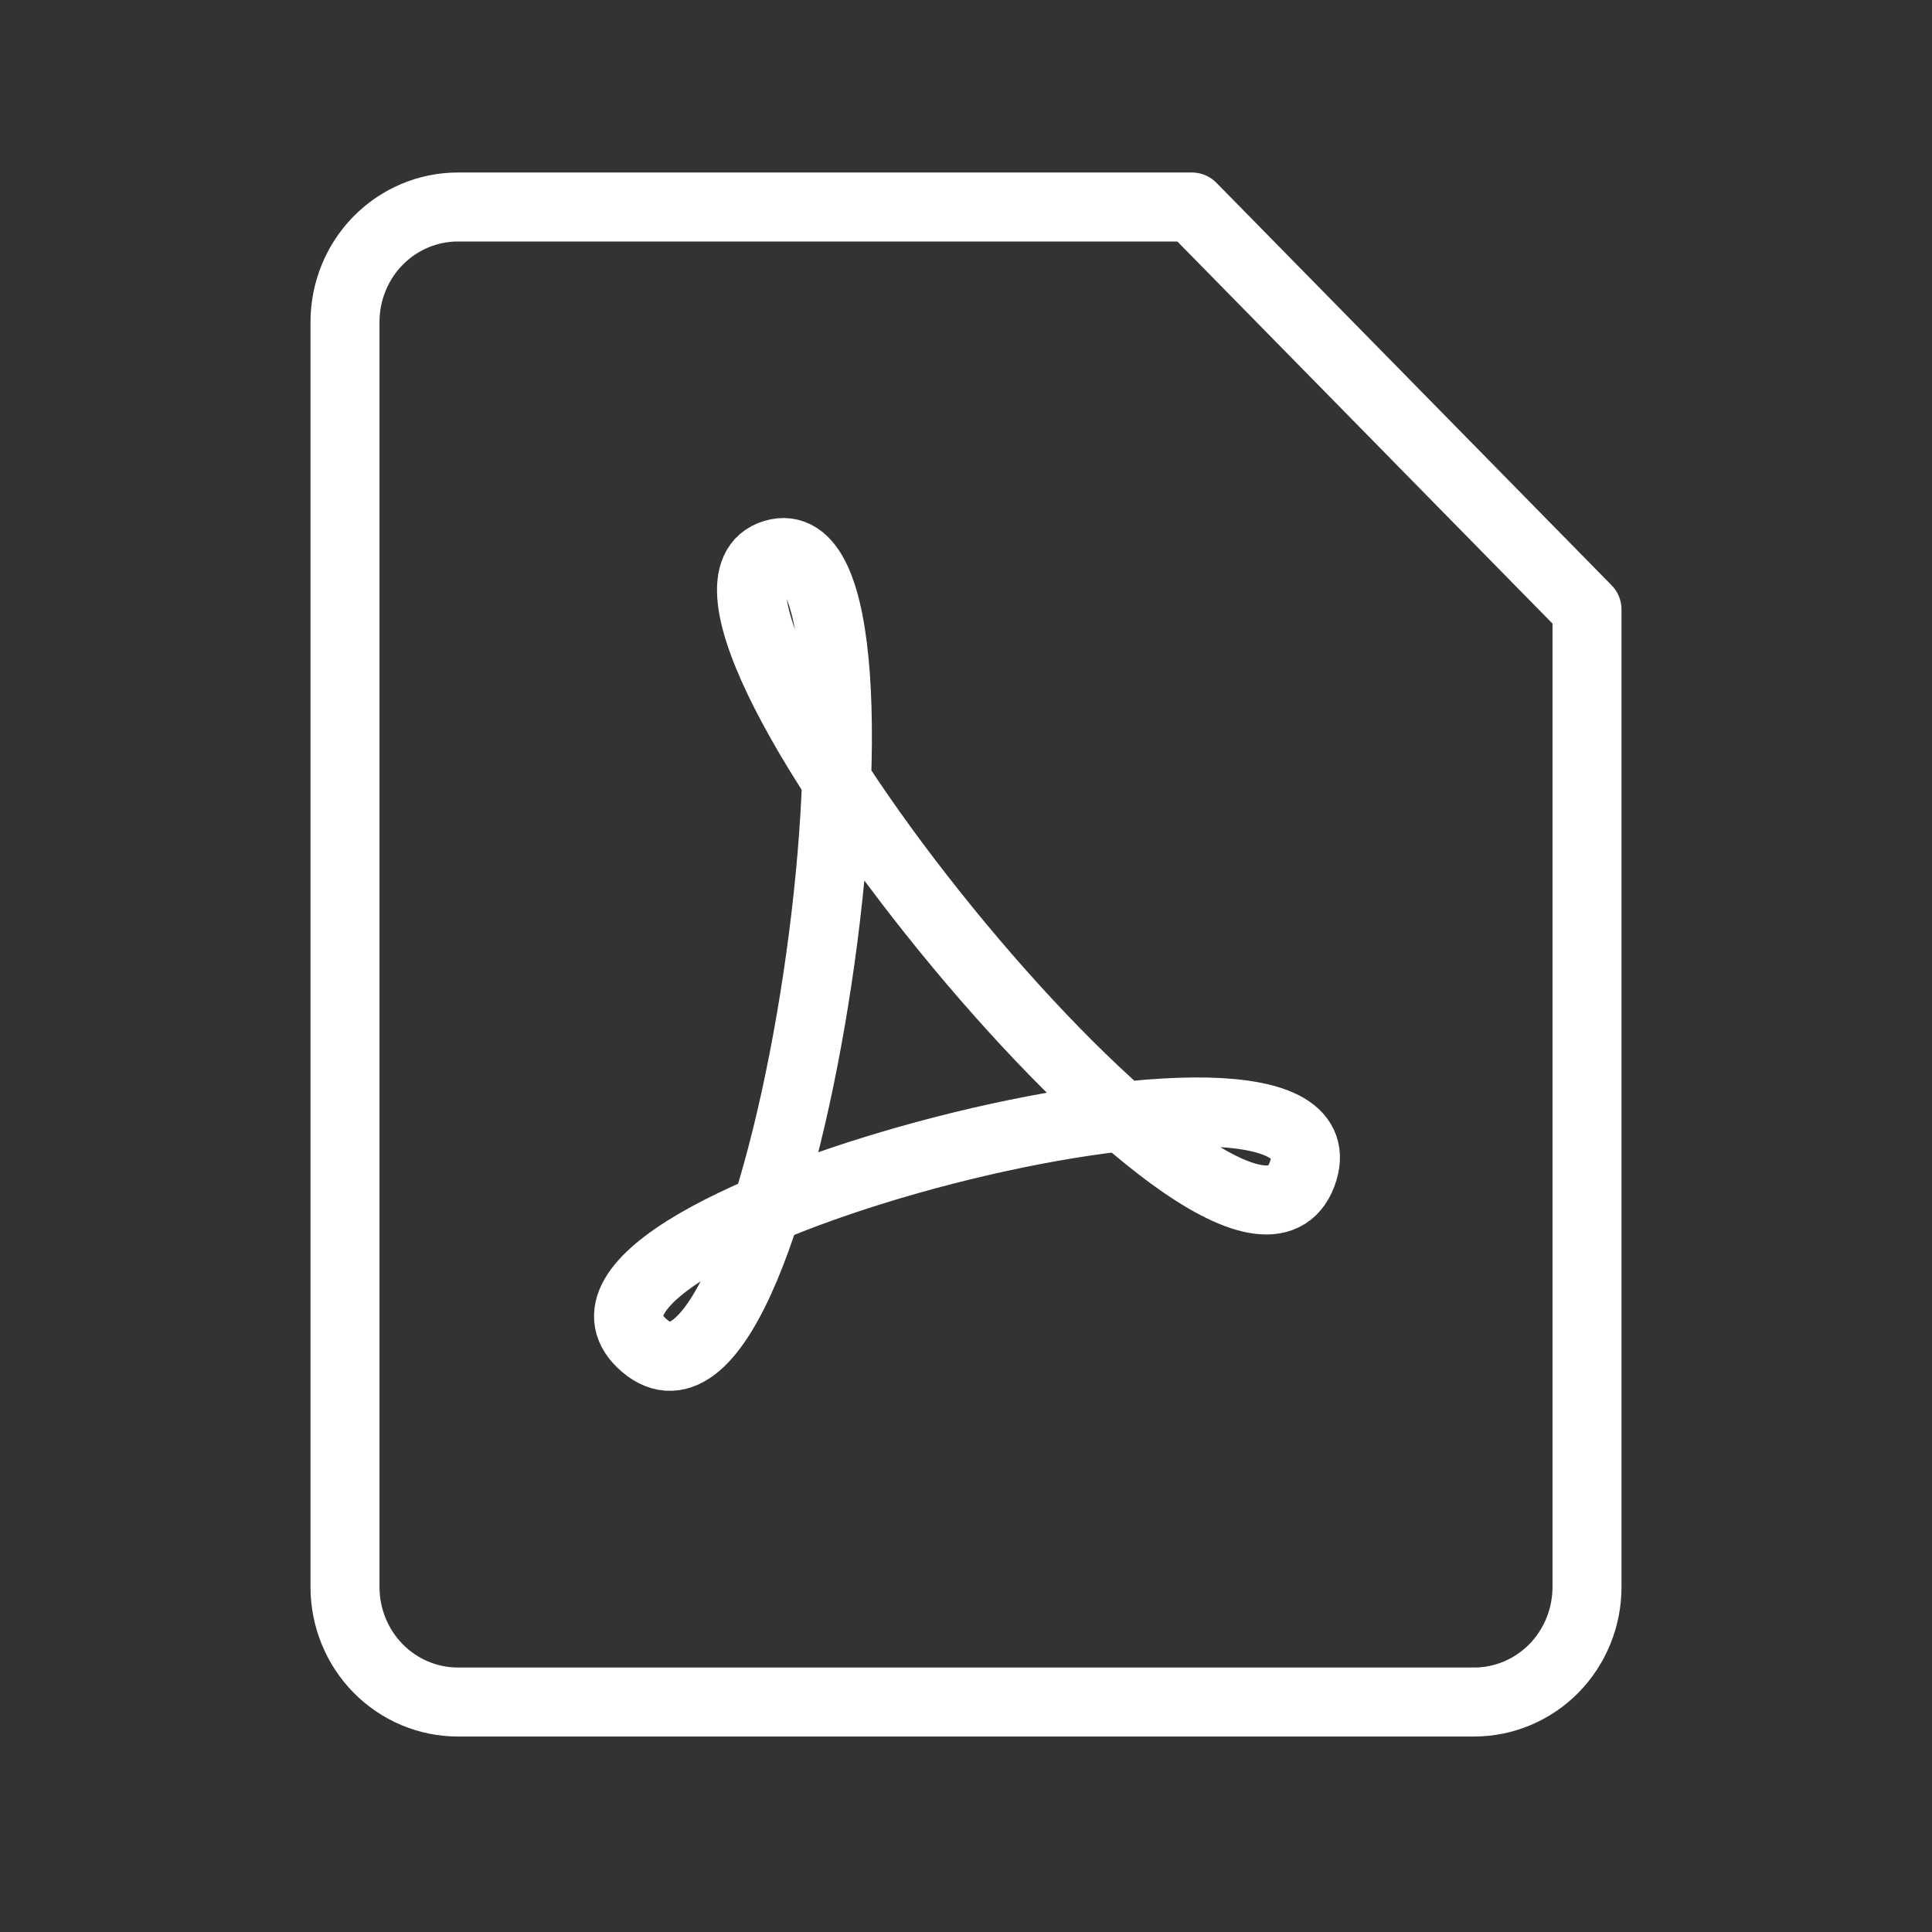
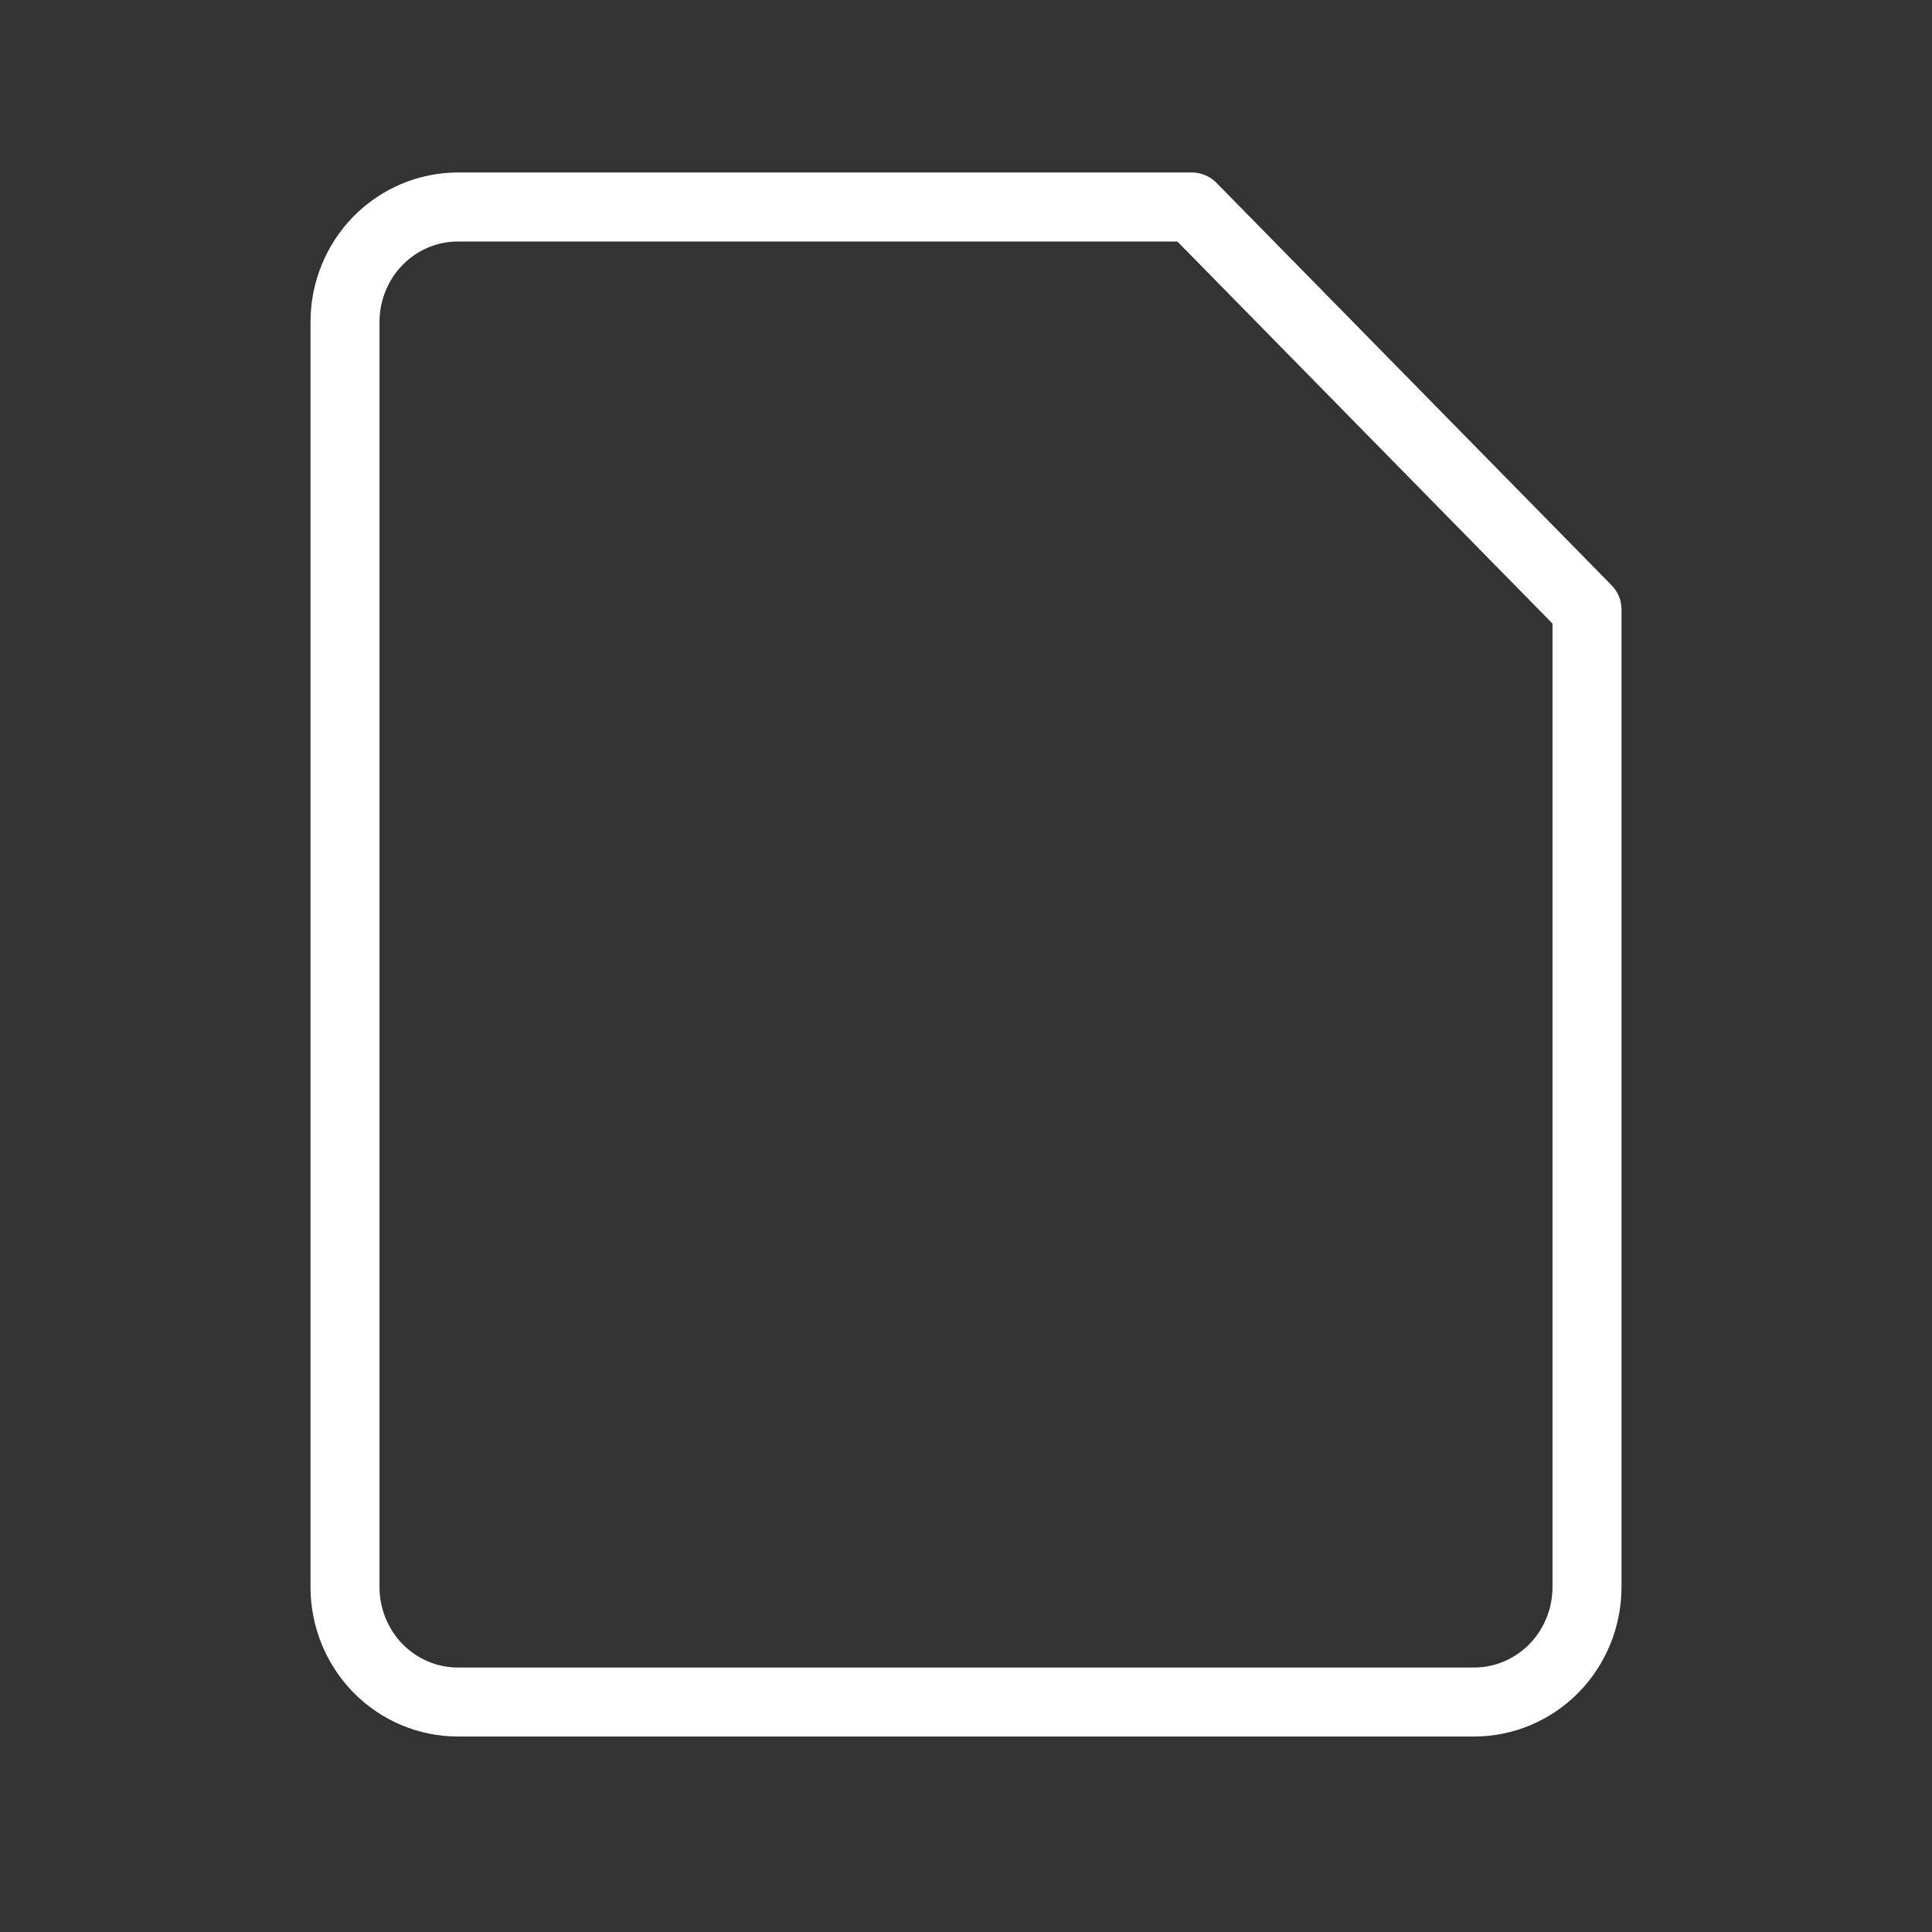
<svg xmlns="http://www.w3.org/2000/svg" width="28" height="28" viewBox="0 0 28 28" fill="none">
  <rect x="0" y="0" width="28" height="28" fill="#333333" stroke="none" />
  <path d="M23 23C23 23.442 22.828 23.866 22.521 24.179C22.214 24.491 21.798 24.667 21.364 24.667H6.636C6.202 24.667 5.786 24.491 5.479 24.179C5.172 23.866 5 23.442 5 23V4.667C5 4.225 5.172 3.801 5.479 3.488C5.786 3.176 6.202 3 6.636 3H17.273L23 8.833V23Z" stroke="white" stroke-linecap="round" stroke-linejoin="round" />
-   <path d="M11.218 8.029C9.101 8.668 17.928 19.502 18.869 17.023C19.811 14.544 7.275 17.74 9.339 19.502C11.404 21.265 13.335 7.39 11.218 8.029Z" stroke="white" stroke-linecap="round" stroke-linejoin="round" />
</svg>